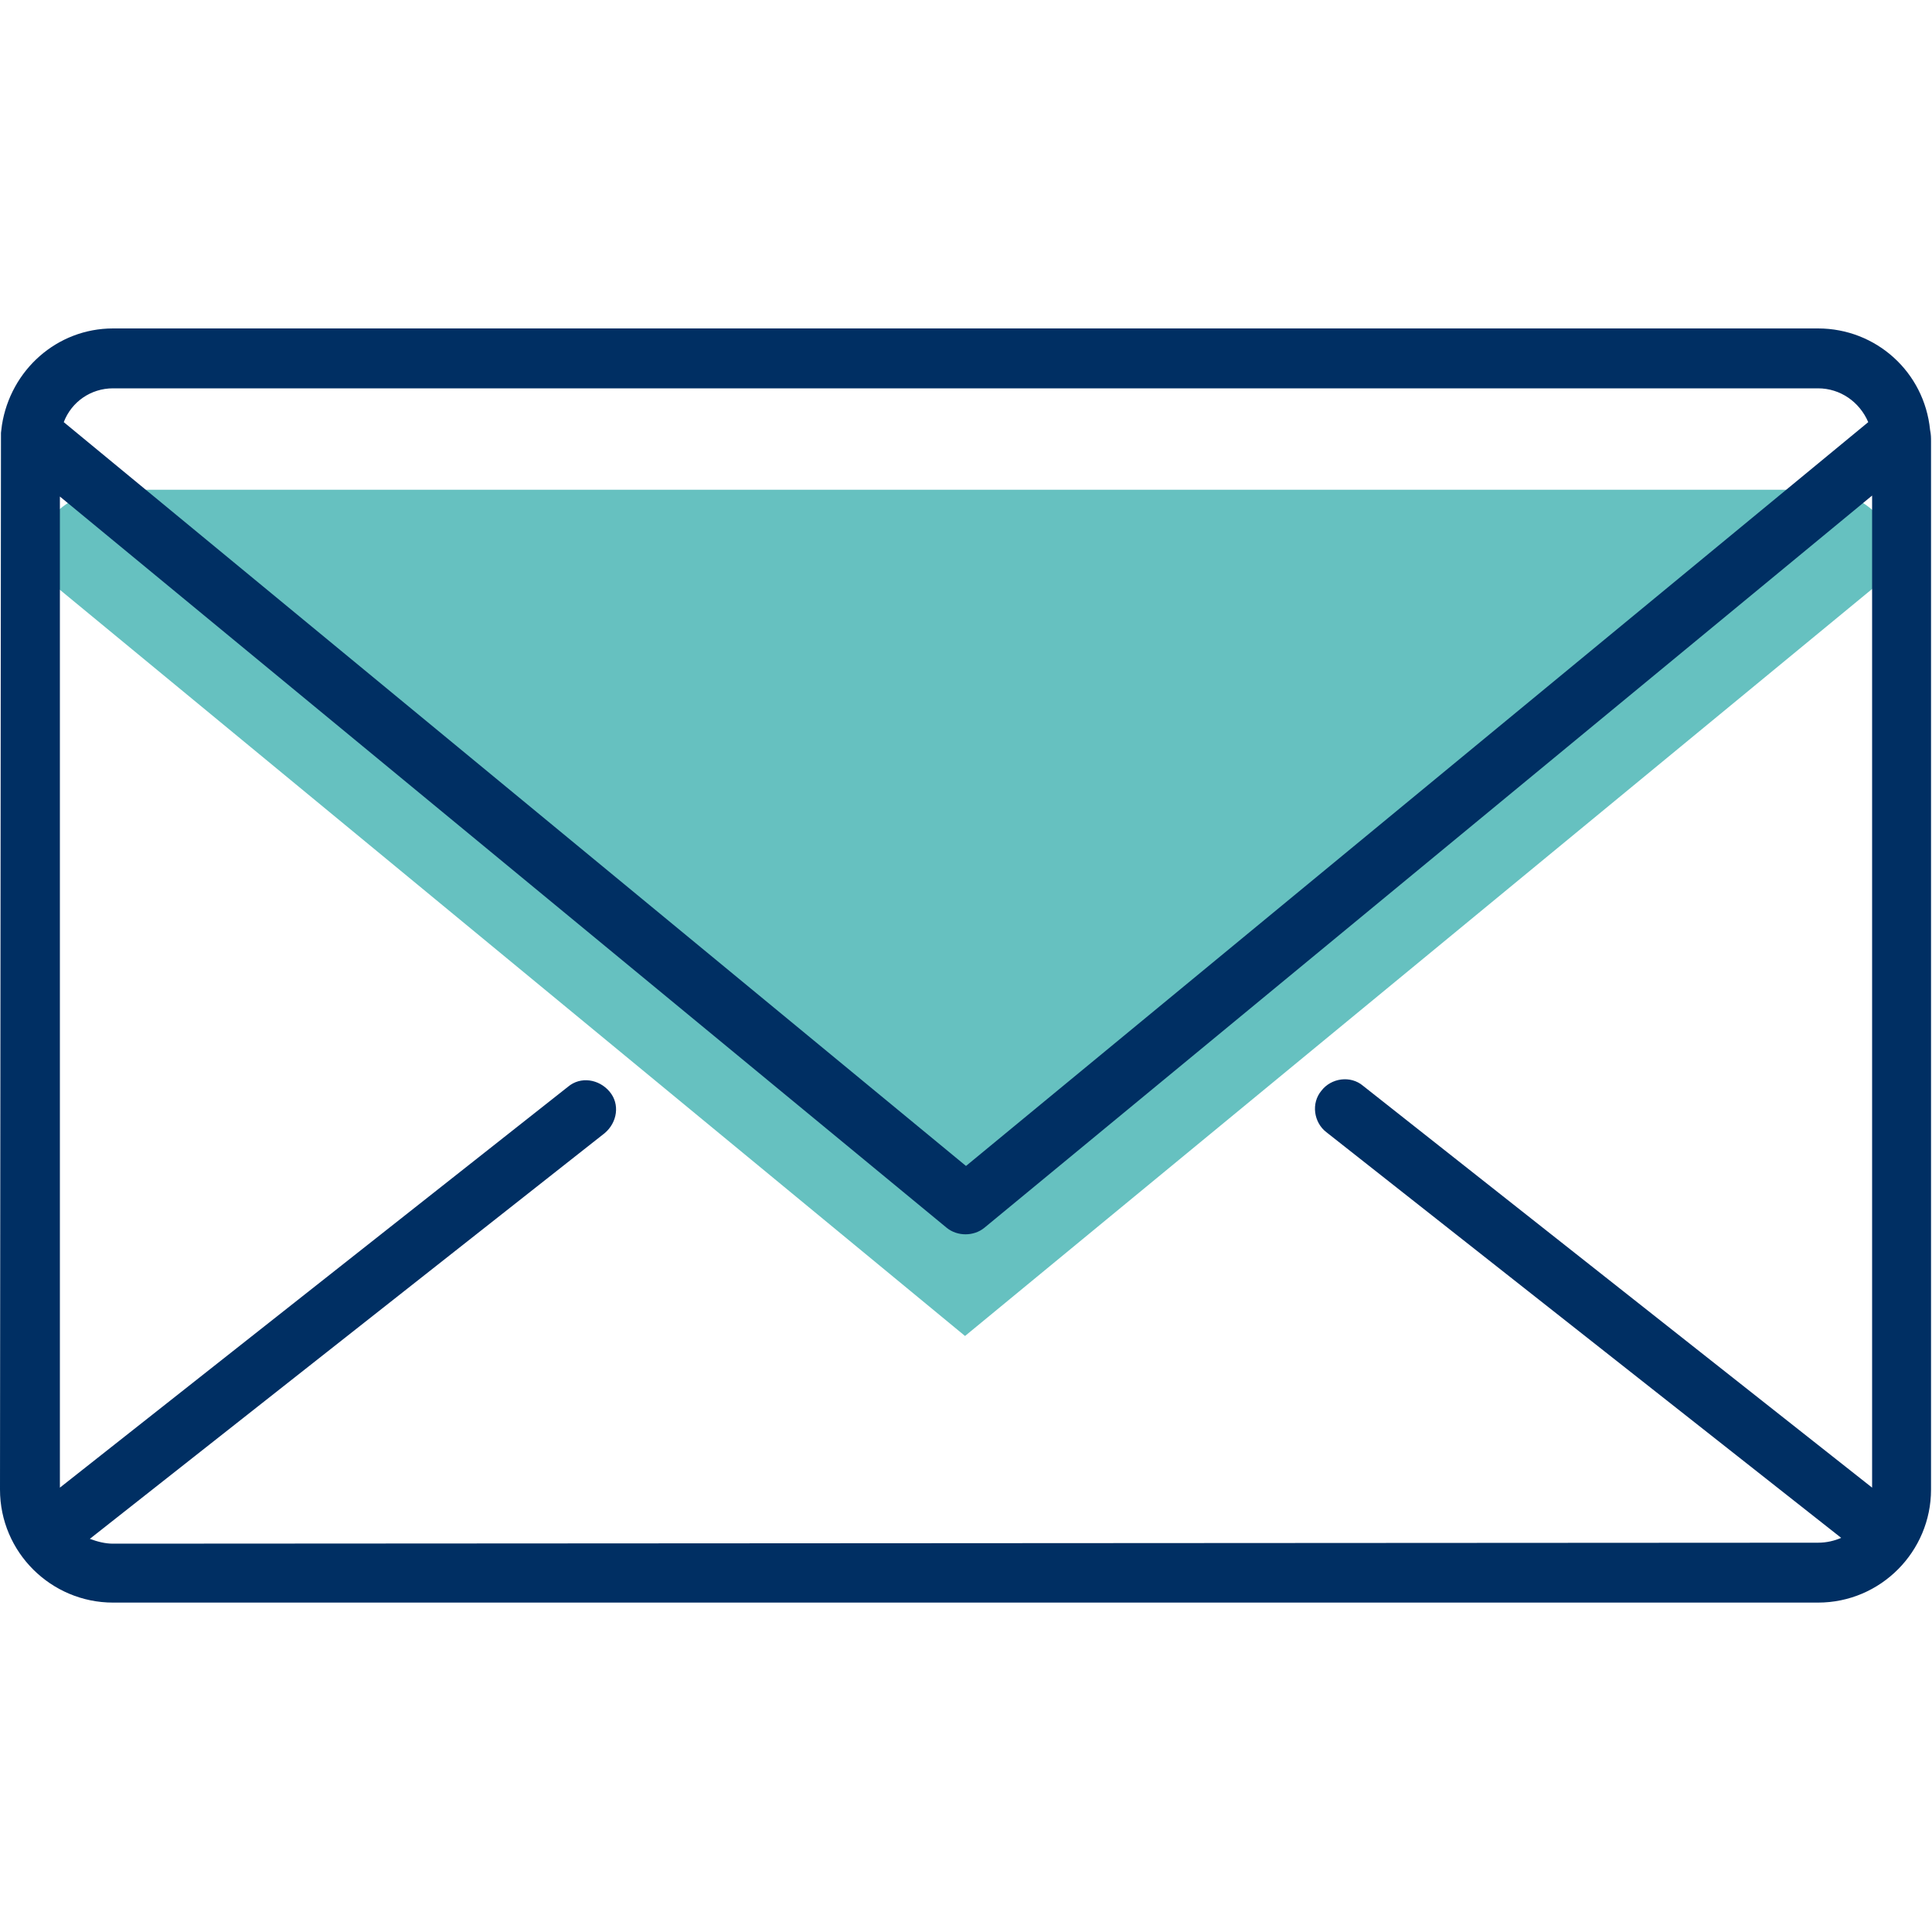
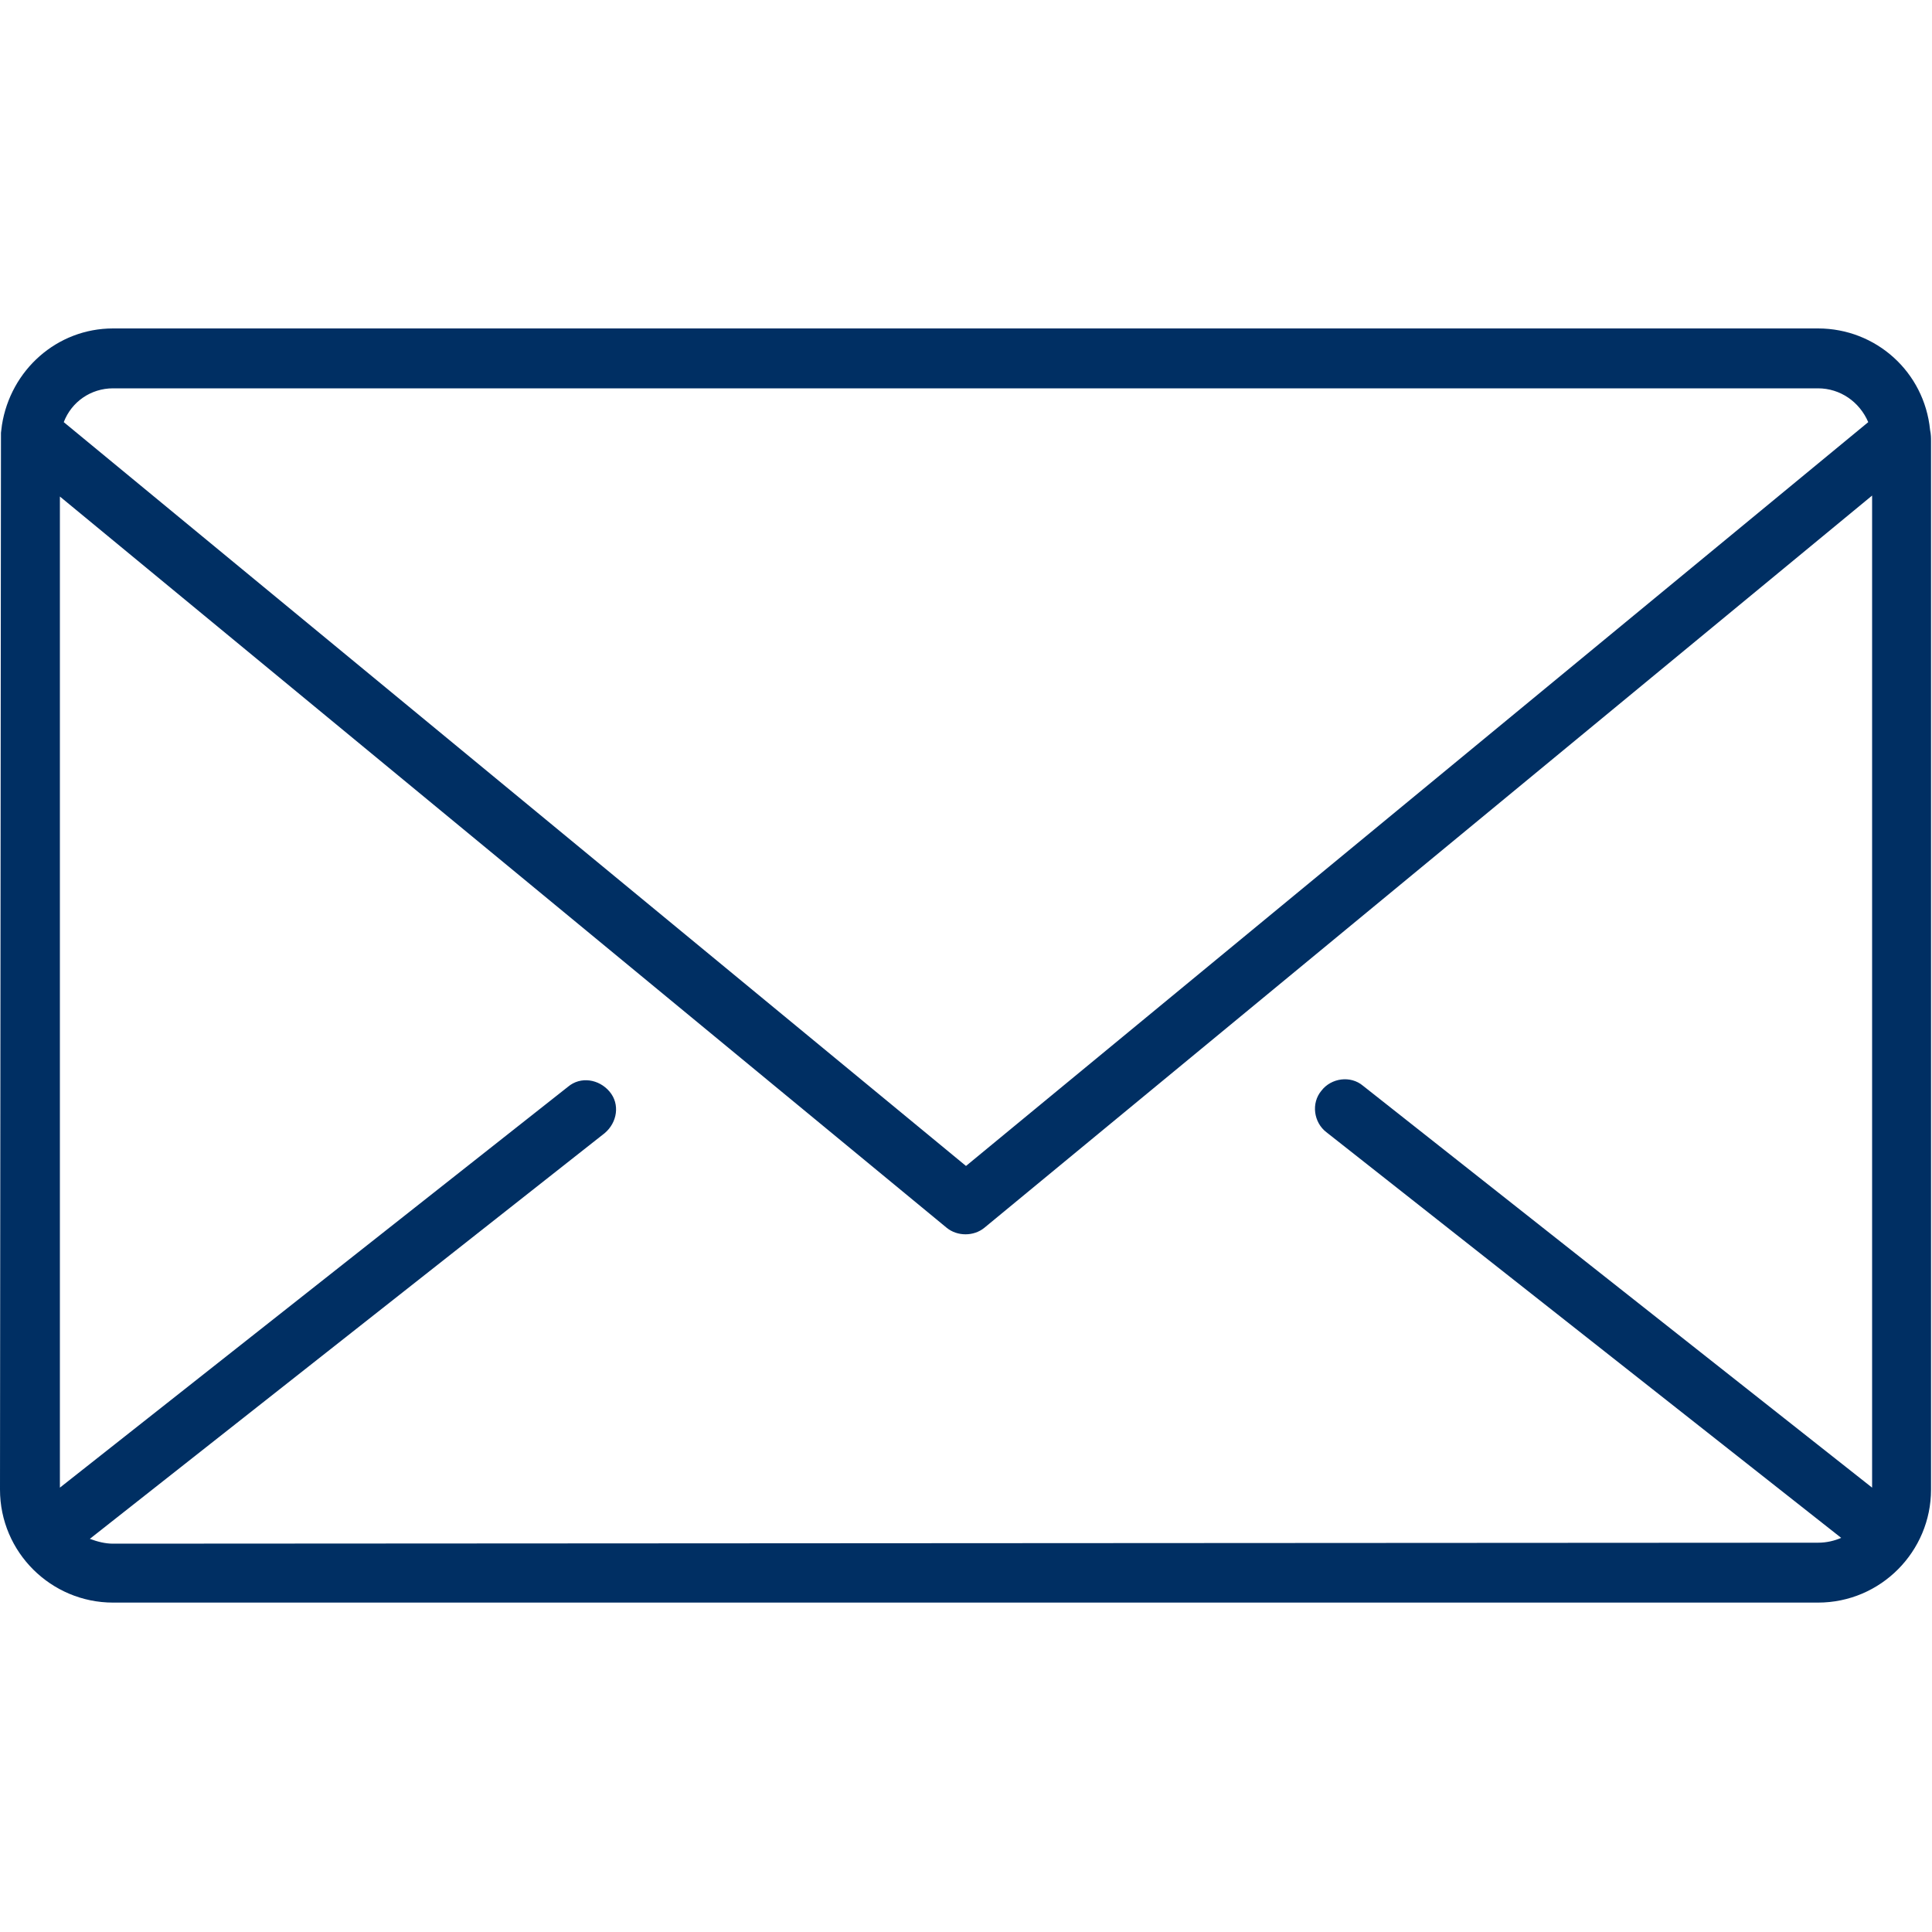
<svg xmlns="http://www.w3.org/2000/svg" version="1.1" id="Lager_1" x="0px" y="0px" viewBox="0 0 200 200" style="enable-background:new 0 0 200 200;" xml:space="preserve">
  <style type="text/css">
	.st0{fill:#66C1C0;}
	.st1{fill:#002F63;}
</style>
  <g>
-     <path class="st0" d="M196.8,58.5c-0.5-4.4-4.1-7.8-8.6-7.8H11.7c-4.5,0-8.1,3.4-8.6,7.8l96.8,79.8L196.8,58.5z" />
    <path class="st1" d="M0.1,44.8L0,154.2l0,0c0,6.5,5.3,11.7,11.7,11.7h176.5c6.5,0,11.7-5.3,11.7-11.7V45.7c0-0.4,0-0.7-0.1-1.2l0,0   c-0.6-6-5.6-10.5-11.6-10.5H11.7C5.9,34,1.1,38.3,0.2,44L0.1,44.8z M11.7,40.2h176.5c2.3,0,4.3,1.4,5.2,3.5l-93.4,77l-93.4-77   C7.4,41.6,9.4,40.2,11.7,40.2z M11.7,159.8c-0.8,0-1.6-0.2-2.4-0.5l53.3-42c1.3-1.1,1.6-3,0.5-4.3s-3-1.6-4.3-0.5L6.2,154V51.4   L98,127.1c1.1,0.9,2.8,0.9,3.9,0l91.9-75.8V154l-52.7-41.6c-1.3-1.1-3.3-0.8-4.3,0.5c-1.1,1.3-0.8,3.3,0.5,4.3l53.3,42   c-0.7,0.3-1.5,0.5-2.4,0.5L11.7,159.8L11.7,159.8z" />
  </g>
</svg>